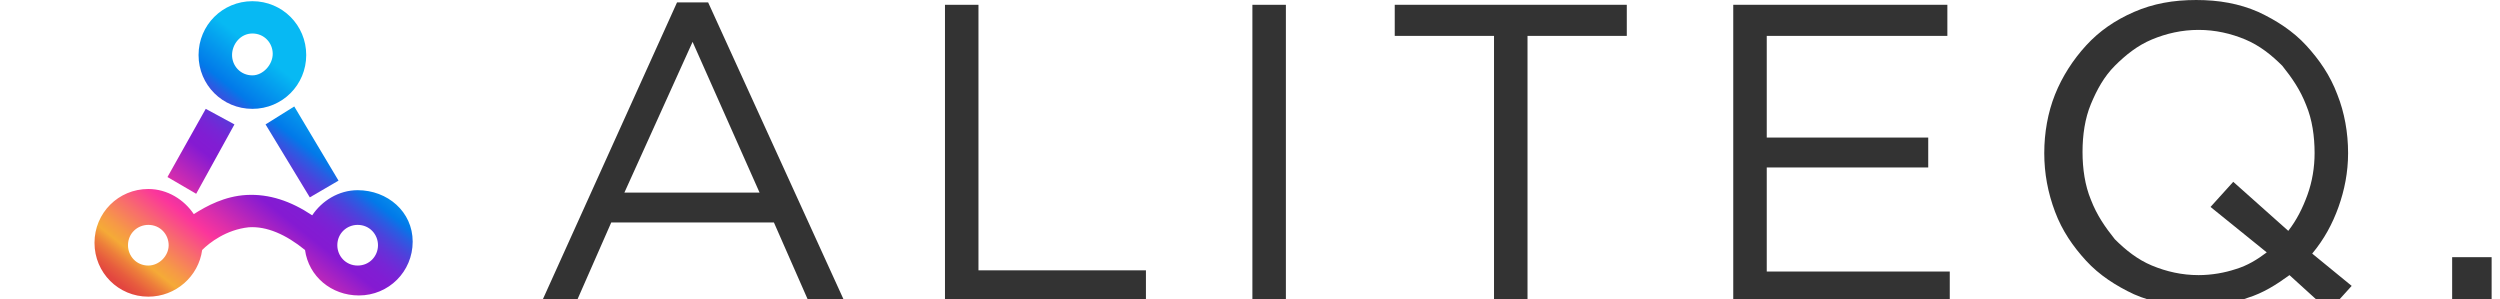
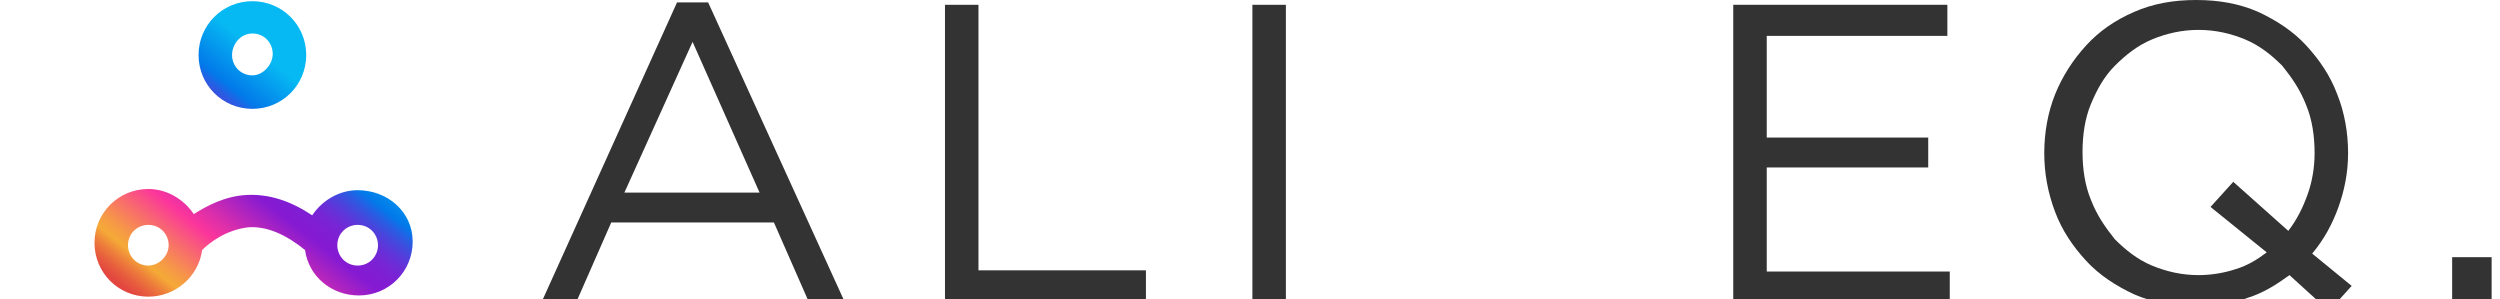
<svg xmlns="http://www.w3.org/2000/svg" version="1.1" id="Layer_1" x="0px" y="0px" viewBox="0 0 209 25" style="enable-background:new 0 0 209 25;" xml:space="preserve">
  <style type="text/css"> .st0{fill:url(#SVGID_1_);} .st1{fill:url(#SVGID_00000126283952181093414420000015305212545837853857_);} .st2{fill:url(#SVGID_00000118397122733769878130000018437551626374977950_);} .st3{fill:url(#SVGID_00000142177085498199227130000000761535440717293463_);} .st4{fill:#333333;} </style>
  <g>
    <linearGradient id="SVGID_1_" gradientUnits="userSpaceOnUse" x1="7.184" y1="22.045" x2="21.431" y2="4.131">
      <stop offset="0" style="stop-color:#E24140" />
      <stop offset="2.198109e-02" style="stop-color:#E3483F" />
      <stop offset="5.454681e-02" style="stop-color:#E75C3E" />
      <stop offset="9.368872e-02" style="stop-color:#ED7D3B" />
      <stop offset="0.137" style="stop-color:#F5AA37" />
      <stop offset="0.183" style="stop-color:#F69847" />
      <stop offset="0.275" style="stop-color:#F86870" />
      <stop offset="0.363" style="stop-color:#FB359C" />
      <stop offset="0.431" style="stop-color:#DA2EAB" />
      <stop offset="0.581" style="stop-color:#881BD1" />
      <stop offset="0.587" style="stop-color:#851AD2" />
      <stop offset="0.634" style="stop-color:#811DD3" />
      <stop offset="0.677" style="stop-color:#7725D5" />
      <stop offset="0.718" style="stop-color:#6432D8" />
      <stop offset="0.758" style="stop-color:#4A44DC" />
      <stop offset="0.797" style="stop-color:#2A5CE2" />
      <stop offset="0.834" style="stop-color:#0279E9" />
      <stop offset="0.942" style="stop-color:#05A2EF" />
      <stop offset="1" style="stop-color:#07B9F3" />
    </linearGradient>
    <path class="st0" d="M21.1,9.1c2.5,0,4.5-2,4.5-4.5s-2-4.5-4.5-4.5c-2.5,0-4.5,2-4.5,4.5S18.6,9.1,21.1,9.1z M21.1,2.8 c1,0,1.7,0.8,1.7,1.7S22,6.3,21.1,6.3c-1,0-1.7-0.8-1.7-1.7S20.1,2.8,21.1,2.8z" />
    <linearGradient id="SVGID_00000049218955616206939790000003304957271046333885_" gradientUnits="userSpaceOnUse" x1="14.941" y1="28.231" x2="29.188" y2="10.318">
      <stop offset="0" style="stop-color:#E24140" />
      <stop offset="2.198109e-02" style="stop-color:#E3483F" />
      <stop offset="5.454681e-02" style="stop-color:#E75C3E" />
      <stop offset="9.368872e-02" style="stop-color:#ED7D3B" />
      <stop offset="0.137" style="stop-color:#F5AA37" />
      <stop offset="0.183" style="stop-color:#F69847" />
      <stop offset="0.275" style="stop-color:#F86870" />
      <stop offset="0.363" style="stop-color:#FB359C" />
      <stop offset="0.431" style="stop-color:#DA2EAB" />
      <stop offset="0.581" style="stop-color:#881BD1" />
      <stop offset="0.587" style="stop-color:#851AD2" />
      <stop offset="0.634" style="stop-color:#811DD3" />
      <stop offset="0.677" style="stop-color:#7725D5" />
      <stop offset="0.718" style="stop-color:#6432D8" />
      <stop offset="0.758" style="stop-color:#4A44DC" />
      <stop offset="0.797" style="stop-color:#2A5CE2" />
      <stop offset="0.834" style="stop-color:#0279E9" />
      <stop offset="0.942" style="stop-color:#05A2EF" />
      <stop offset="1" style="stop-color:#07B9F3" />
    </linearGradient>
    <path style="fill:url(#SVGID_00000049218955616206939790000003304957271046333885_);" d="M29.9,15.9c-1.6,0-3,0.9-3.8,2.1 c-1.8-1.2-3.6-1.8-5.5-1.7c-1.8,0.1-3.3,0.9-4.4,1.6c-0.8-1.2-2.2-2.1-3.8-2.1c-2.5,0-4.5,2-4.5,4.5s2,4.5,4.5,4.5 c2.3,0,4.2-1.7,4.5-3.9c0.6-0.6,2-1.7,3.9-1.9c1.5-0.1,3.1,0.6,4.7,1.9c0.3,2.2,2.2,3.8,4.5,3.8c2.5,0,4.5-2,4.5-4.5 S32.4,15.9,29.9,15.9z M12.4,22.2c-1,0-1.7-0.8-1.7-1.7c0-1,0.8-1.7,1.7-1.7c1,0,1.7,0.8,1.7,1.7C14.1,21.4,13.3,22.2,12.4,22.2z M29.9,22.2c-1,0-1.7-0.8-1.7-1.7c0-1,0.8-1.7,1.7-1.7c1,0,1.7,0.8,1.7,1.7C31.6,21.4,30.9,22.2,29.9,22.2z" />
    <linearGradient id="SVGID_00000139278994013339638320000000935730969825604002_" gradientUnits="userSpaceOnUse" x1="13.69" y1="27.219" x2="27.937" y2="9.306">
      <stop offset="0" style="stop-color:#E24140" />
      <stop offset="2.198109e-02" style="stop-color:#E3483F" />
      <stop offset="5.454681e-02" style="stop-color:#E75C3E" />
      <stop offset="9.368872e-02" style="stop-color:#ED7D3B" />
      <stop offset="0.137" style="stop-color:#F5AA37" />
      <stop offset="0.183" style="stop-color:#F69847" />
      <stop offset="0.275" style="stop-color:#F86870" />
      <stop offset="0.363" style="stop-color:#FB359C" />
      <stop offset="0.431" style="stop-color:#DA2EAB" />
      <stop offset="0.581" style="stop-color:#881BD1" />
      <stop offset="0.587" style="stop-color:#851AD2" />
      <stop offset="0.634" style="stop-color:#811DD3" />
      <stop offset="0.677" style="stop-color:#7725D5" />
      <stop offset="0.718" style="stop-color:#6432D8" />
      <stop offset="0.758" style="stop-color:#4A44DC" />
      <stop offset="0.797" style="stop-color:#2A5CE2" />
      <stop offset="0.834" style="stop-color:#0279E9" />
      <stop offset="0.942" style="stop-color:#05A2EF" />
      <stop offset="1" style="stop-color:#07B9F3" />
    </linearGradient>
-     <polygon style="fill:url(#SVGID_00000139278994013339638320000000935730969825604002_);" points="22.2,10.4 25.9,16.5 28.3,15.1 24.6,8.9 " />
    <linearGradient id="SVGID_00000076576768264190619780000011918941190391792512_" gradientUnits="userSpaceOnUse" x1="8.475" y1="23.072" x2="22.722" y2="5.159">
      <stop offset="0" style="stop-color:#E24140" />
      <stop offset="2.198109e-02" style="stop-color:#E3483F" />
      <stop offset="5.454681e-02" style="stop-color:#E75C3E" />
      <stop offset="9.368872e-02" style="stop-color:#ED7D3B" />
      <stop offset="0.137" style="stop-color:#F5AA37" />
      <stop offset="0.183" style="stop-color:#F69847" />
      <stop offset="0.275" style="stop-color:#F86870" />
      <stop offset="0.363" style="stop-color:#FB359C" />
      <stop offset="0.431" style="stop-color:#DA2EAB" />
      <stop offset="0.581" style="stop-color:#881BD1" />
      <stop offset="0.587" style="stop-color:#851AD2" />
      <stop offset="0.634" style="stop-color:#811DD3" />
      <stop offset="0.677" style="stop-color:#7725D5" />
      <stop offset="0.718" style="stop-color:#6432D8" />
      <stop offset="0.758" style="stop-color:#4A44DC" />
      <stop offset="0.797" style="stop-color:#2A5CE2" />
      <stop offset="0.834" style="stop-color:#0279E9" />
      <stop offset="0.942" style="stop-color:#05A2EF" />
      <stop offset="1" style="stop-color:#07B9F3" />
    </linearGradient>
-     <polygon style="fill:url(#SVGID_00000076576768264190619780000011918941190391792512_);" points="19.6,10.4 17.2,9.1 14,14.8 16.4,16.2 " />
  </g>
  <g>
    <path class="st4" d="M70.6,25.2h-3l-2.9-6.6H51.1l-2.9,6.6h-2.9l11.3-25h2.6L70.6,25.2z M57.9,3.5l-5.7,12.6h11.3L57.9,3.5z" />
    <path class="st4" d="M79,0.4h2.8v22.2h14v2.6H79V0.4z" />
    <path class="st4" d="M107.5,0.4v24.8h-2.8V0.4H107.5z" />
-     <path class="st4" d="M127.7,25.2h-2.8V3h-8.3V0.4H136V3h-8.3V25.2z" />
    <path class="st4" d="M162.8,3h-15.1v8.5h13.5V14h-13.5v8.7h15.3v2.6h-18.1V0.4h17.9V3z" />
    <path class="st4" d="M196.6,23.9l-1.9,2.1l-3.3-3c-1.1,0.8-2.2,1.5-3.5,1.9c-1.3,0.5-2.7,0.7-4.3,0.7c-1.9,0-3.6-0.3-5.2-1 c-1.5-0.7-2.9-1.6-4-2.8c-1.1-1.2-2-2.5-2.6-4.1s-0.9-3.2-0.9-4.9c0-1.7,0.3-3.4,0.9-4.9c0.6-1.5,1.5-2.9,2.6-4.1 c1.1-1.2,2.4-2.1,4-2.8c1.6-0.7,3.3-1,5.2-1c1.9,0,3.6,0.3,5.2,1c1.5,0.7,2.9,1.6,4,2.8c1.1,1.2,2,2.5,2.6,4.1 c0.6,1.5,0.9,3.2,0.9,4.9c0,1.6-0.3,3.1-0.8,4.5c-0.5,1.4-1.2,2.7-2.2,3.9L196.6,23.9z M184.8,17.3l1.9-2.1l4.6,4.1 c0.7-0.9,1.2-1.9,1.6-3c0.4-1.1,0.6-2.3,0.6-3.5c0-1.4-0.2-2.8-0.7-4c-0.5-1.3-1.2-2.3-2-3.3c-0.9-0.9-1.9-1.7-3.1-2.2 c-1.2-0.5-2.5-0.8-3.9-0.8s-2.7,0.3-3.9,0.8c-1.2,0.5-2.2,1.3-3.1,2.2c-0.9,0.9-1.5,2-2,3.2c-0.5,1.2-0.7,2.6-0.7,4s0.2,2.8,0.7,4 c0.5,1.3,1.2,2.3,2,3.3c0.9,0.9,1.9,1.7,3.1,2.2c1.2,0.5,2.5,0.8,3.9,0.8c1.1,0,2.2-0.2,3.1-0.5c1-0.3,1.8-0.8,2.6-1.4L184.8,17.3z " />
    <path class="st4" d="M205,25.2v-3.7h3.3v3.7H205z" />
  </g>
</svg>